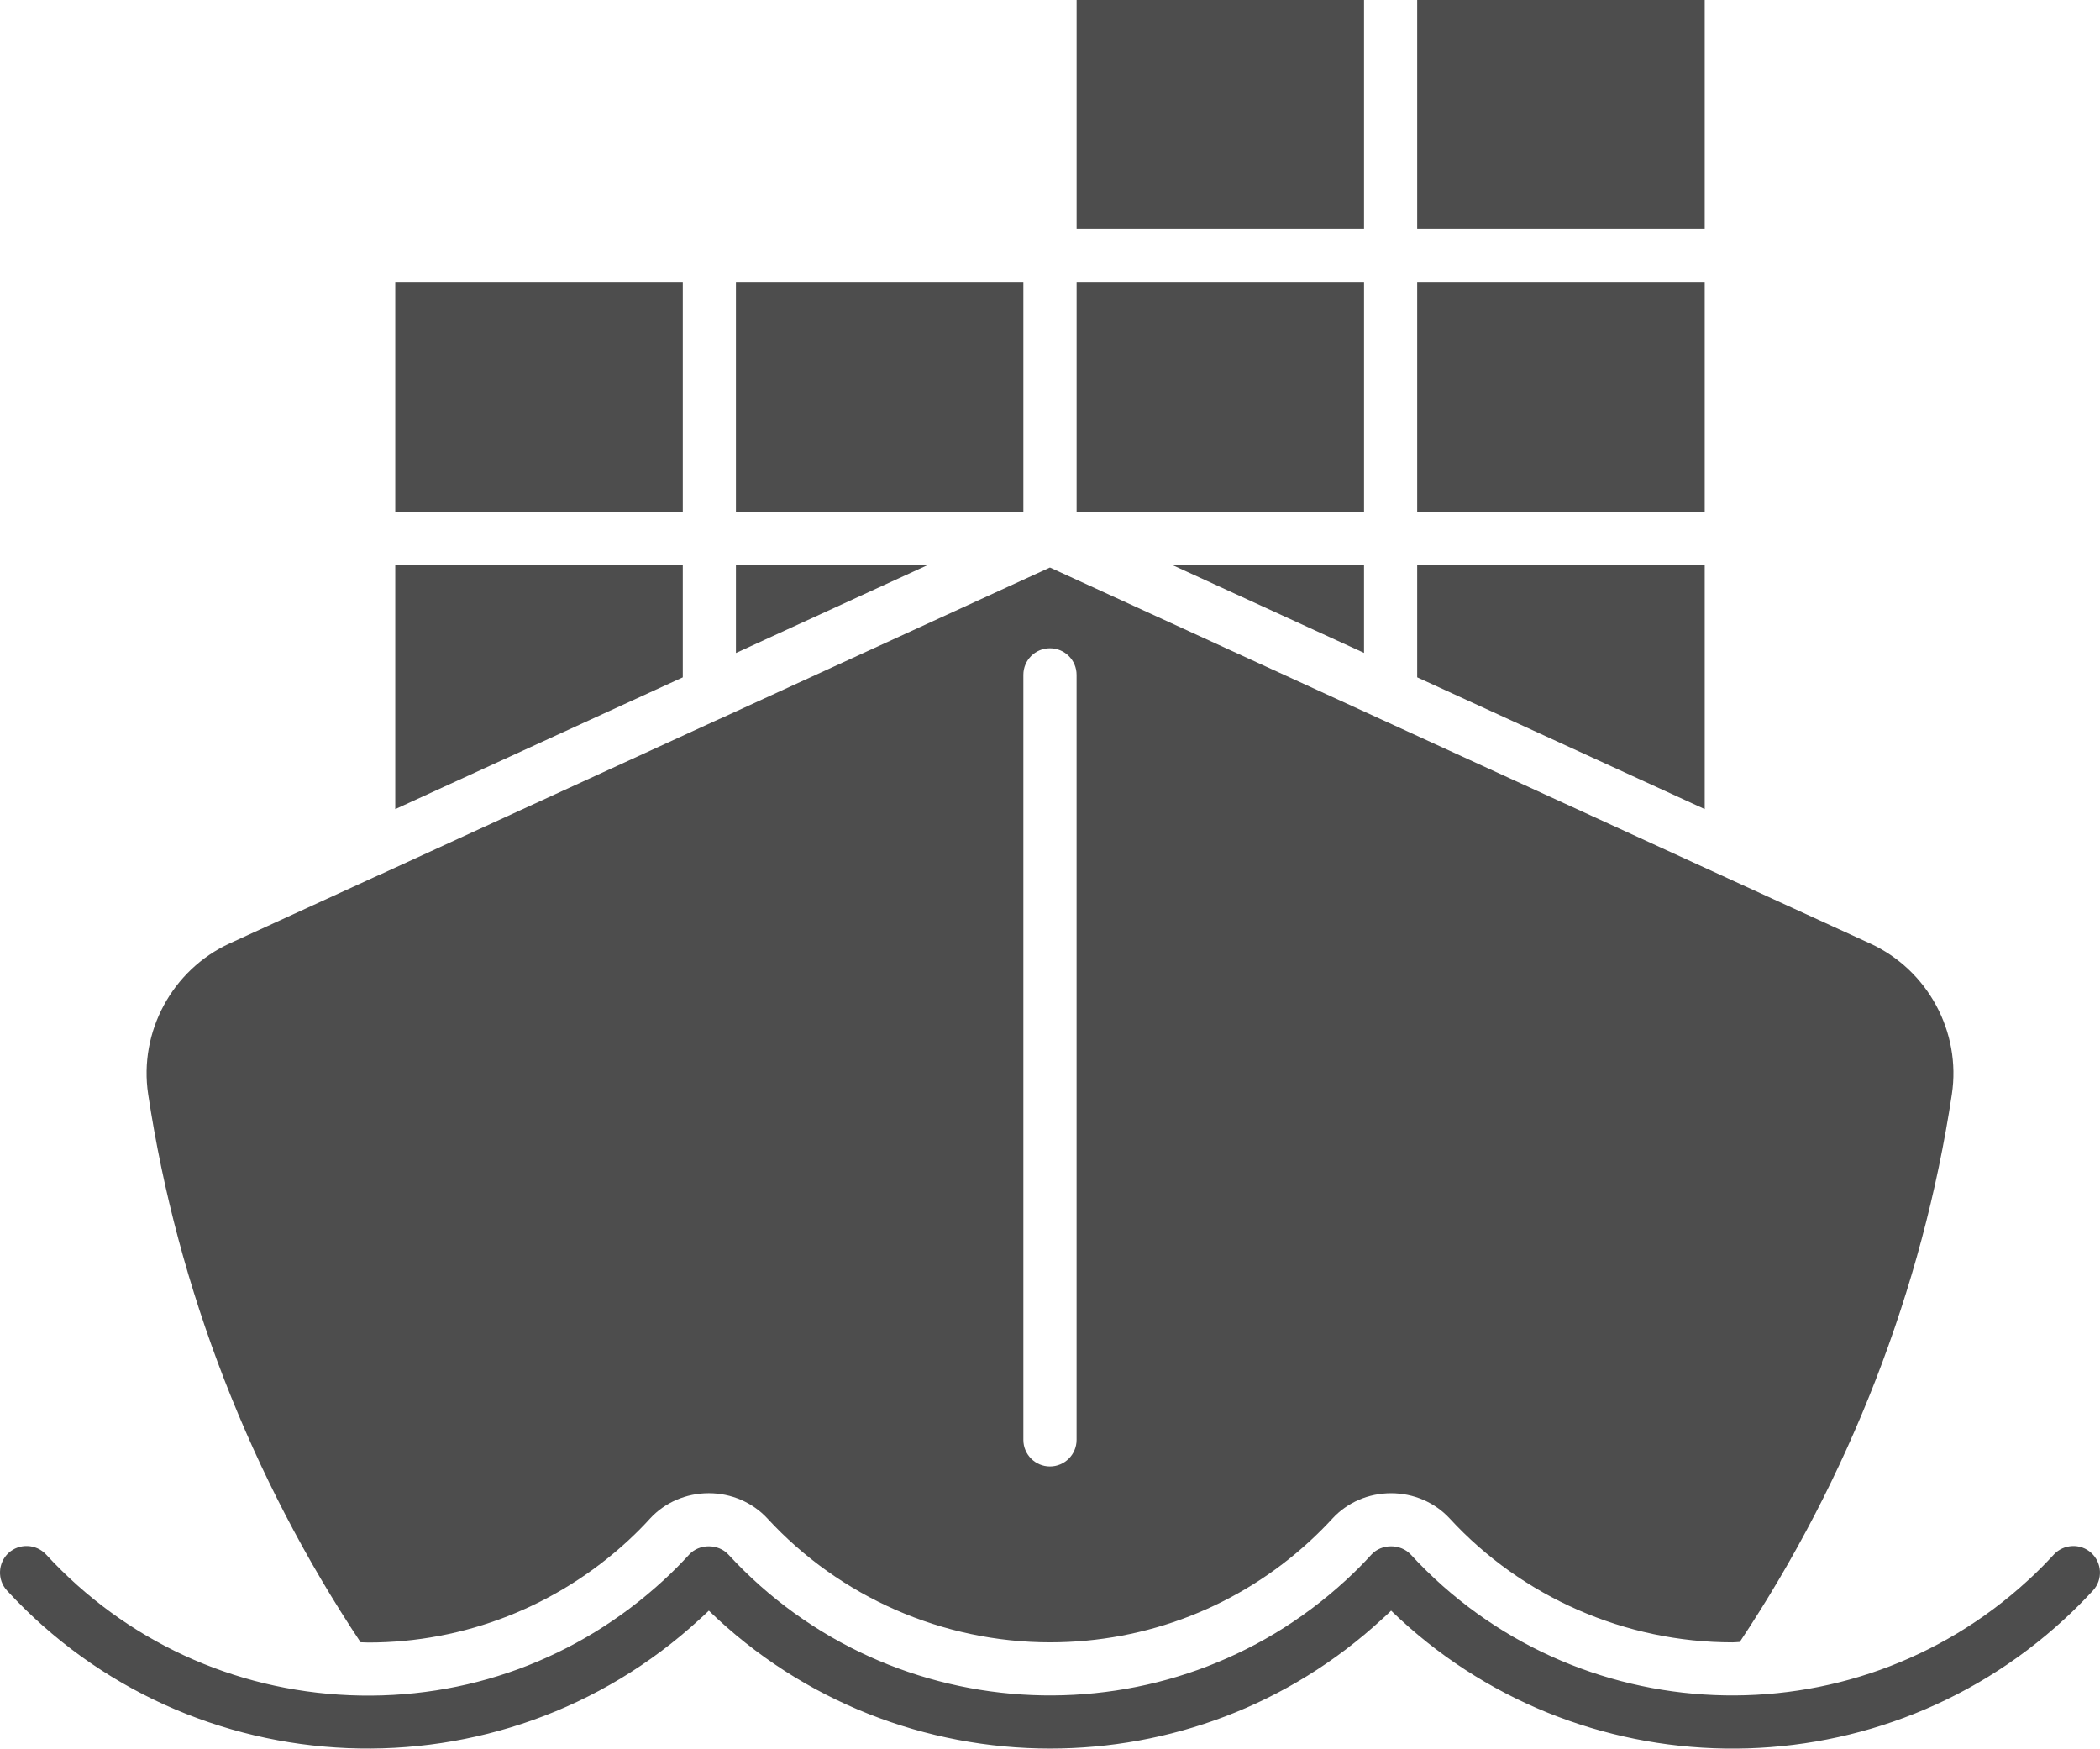
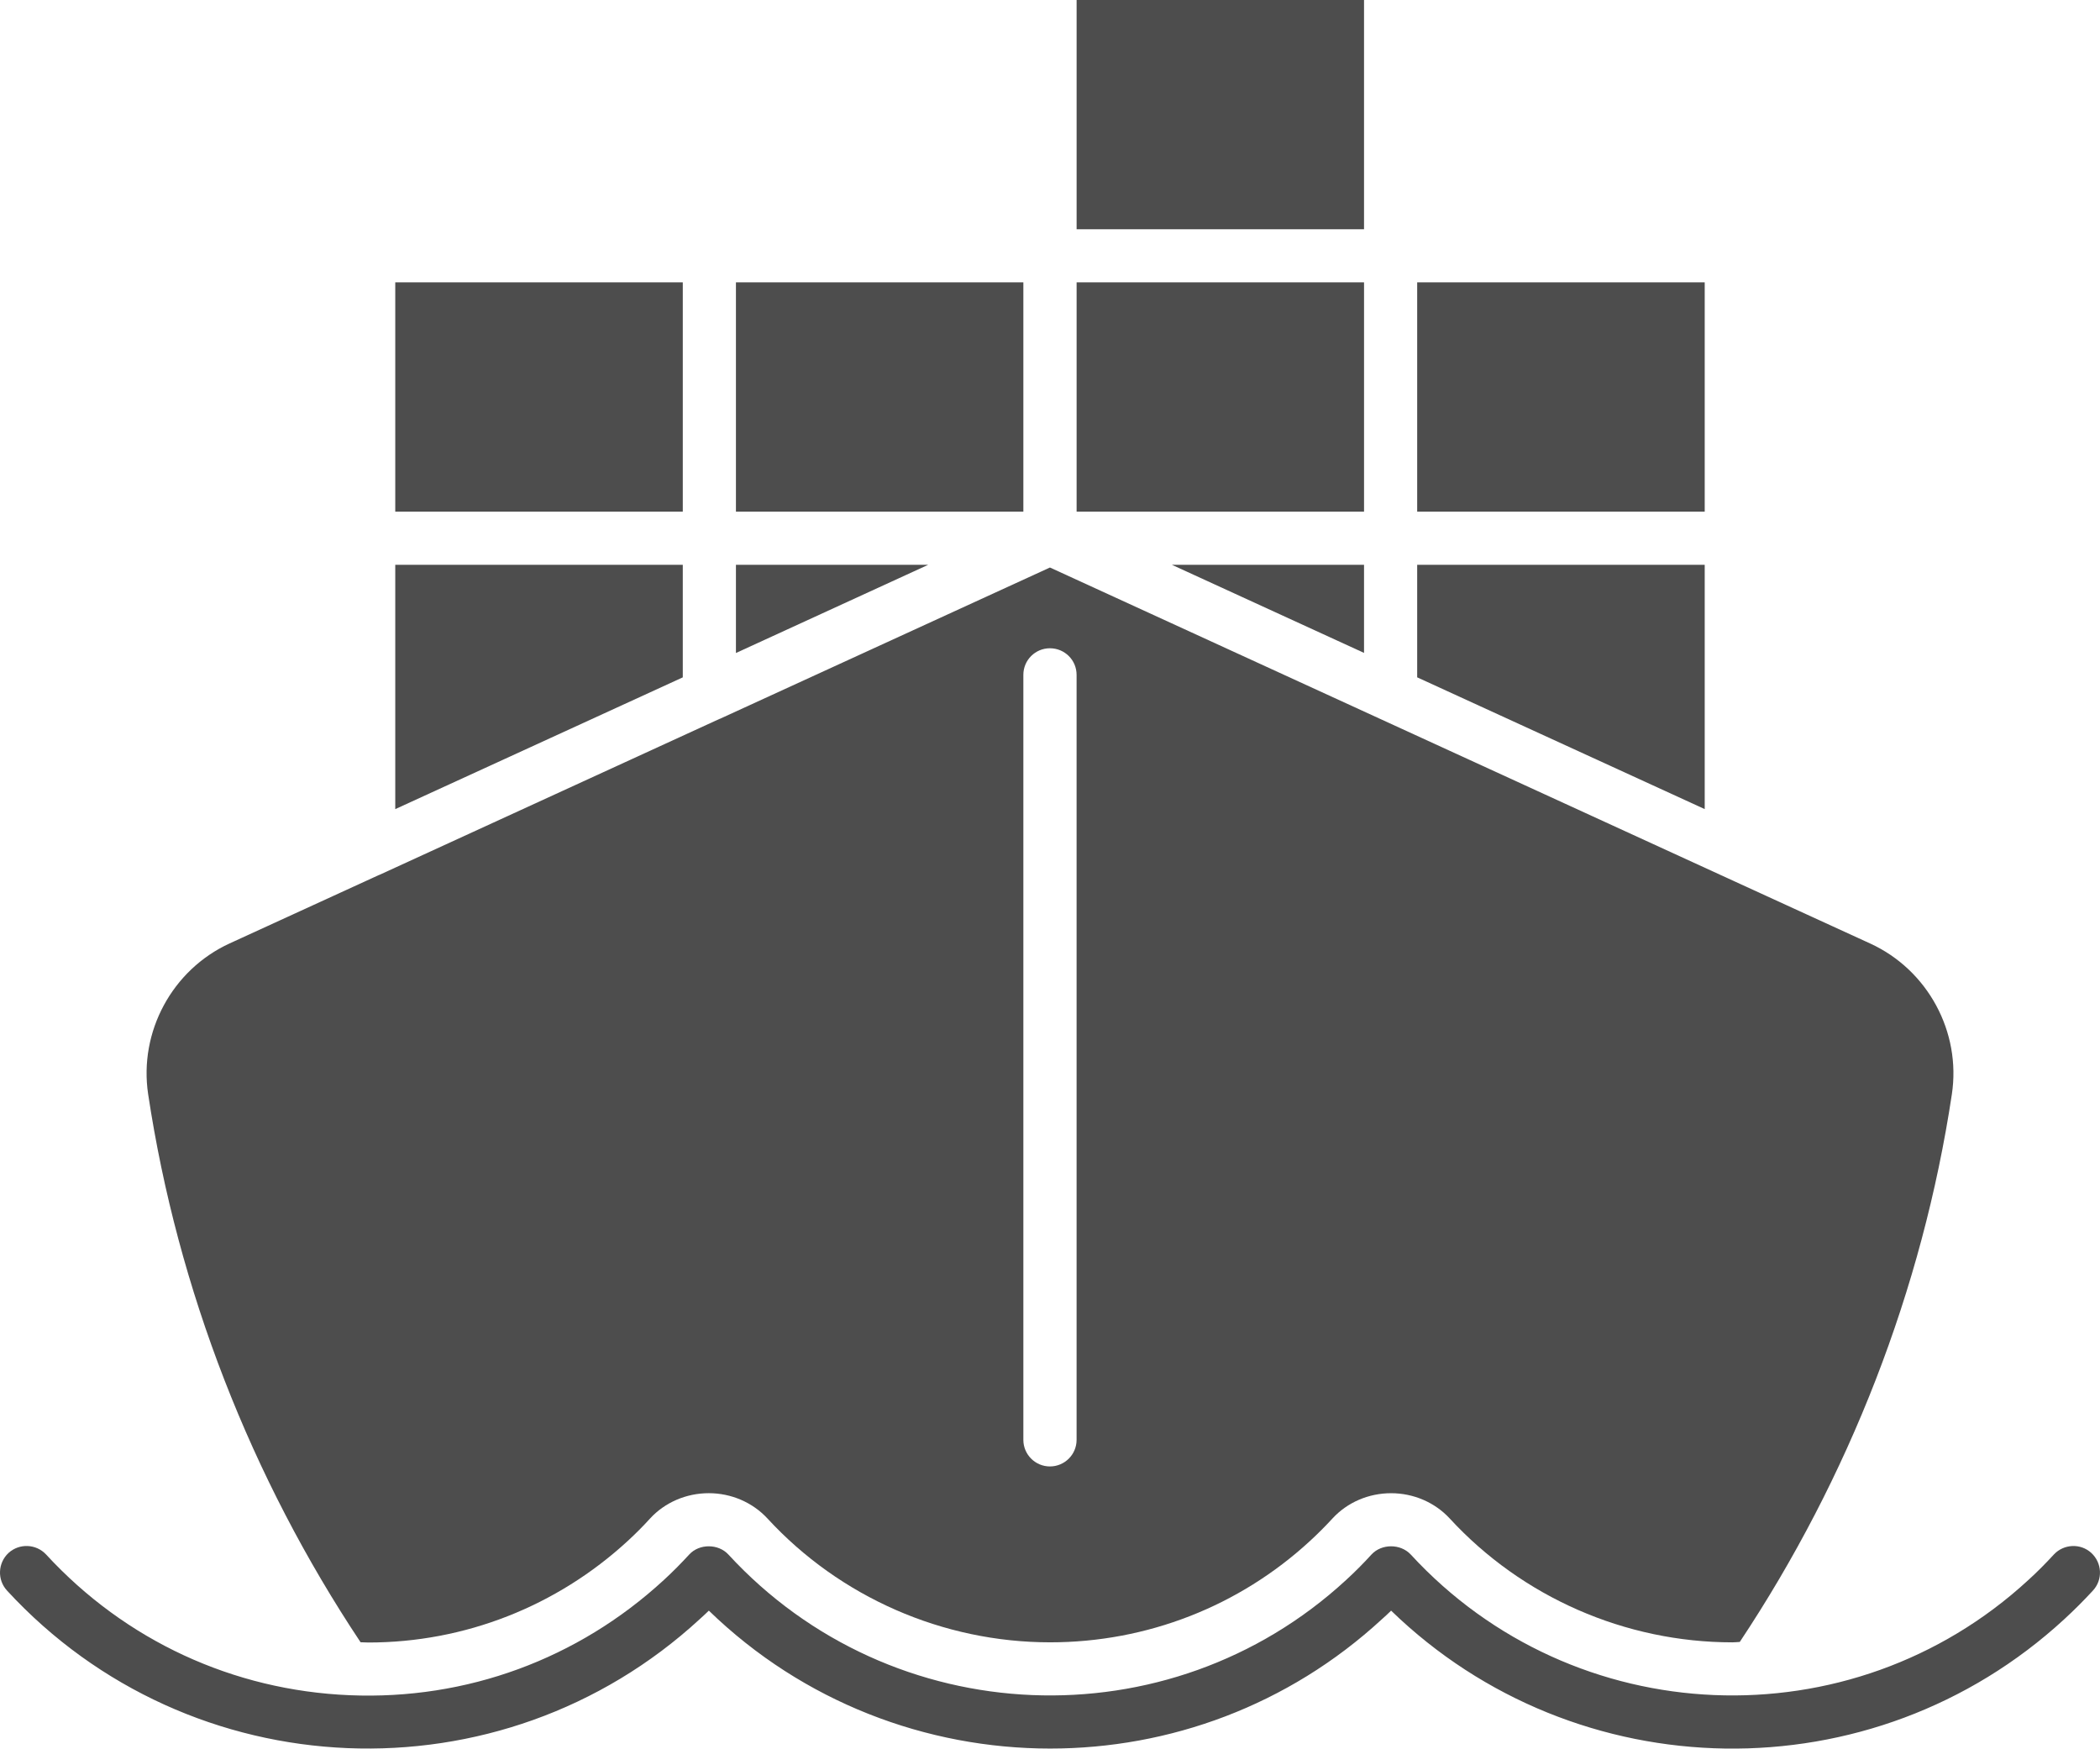
<svg xmlns="http://www.w3.org/2000/svg" width="108.259" zoomAndPan="magnify" viewBox="0 0 81.194 67.604" height="90.138" preserveAspectRatio="xMidYMid" version="1.0" id="svg3107">
  <defs id="defs50">
    <clipPath id="b141e37389">
-       <path d="m 529,1341.031 h 12 V 1351 h -12 z m 0,0" clip-rule="nonzero" id="path19" />
-     </clipPath>
+       </clipPath>
    <clipPath id="3b628663f1">
      <path d="m 516,1341.031 h 12 V 1351 h -12 z m 0,0" clip-rule="nonzero" id="path20" />
    </clipPath>
    <clipPath id="990bcbe6b5">
      <path d="M 474.359,1400 H 556 v 9 h -81.641 z m 0,0" clip-rule="nonzero" id="path21" />
    </clipPath>
  </defs>
  <path fill="#4d4d4d" d="m 54.794,10.918 h 11.117 v 8.863 h -11.117 z m 0,0" fill-opacity="1" fill-rule="nonzero" id="path532" />
  <path fill="#4d4d4d" d="m 41.626,10.918 h 11.113 v 8.863 h -11.113 z m 0,0" fill-opacity="1" fill-rule="nonzero" id="path533" />
  <path fill="#4d4d4d" d="m 52.739,21.836 v 3.406 l -7.43,-3.406 z m 0,0" fill-opacity="1" fill-rule="nonzero" id="path534" />
  <path fill="#4d4d4d" d="m 54.794,21.836 h 11.117 v 9.445 l -11.117,-5.094 z m 0,0" fill-opacity="1" fill-rule="nonzero" id="path535" />
  <g clip-path="url(#b141e37389)" id="g536" transform="translate(-474.464,-1341.191)">
    <path fill="#4d4d4d" d="M 529.258,1341.191 H 540.375 v 8.863 h -11.117 z m 0,0" fill-opacity="1" fill-rule="nonzero" id="path536" />
  </g>
  <g clip-path="url(#3b628663f1)" id="g537" transform="translate(-474.464,-1341.191)">
    <path fill="#4d4d4d" d="m 516.09,1341.191 h 11.113 v 8.863 h -11.113 z m 0,0" fill-opacity="1" fill-rule="nonzero" id="path537" />
  </g>
  <path fill="#4d4d4d" d="m 28.454,10.918 h 11.113 v 8.863 h -11.113 z m 0,0" fill-opacity="1" fill-rule="nonzero" id="path538" />
  <path fill="#4d4d4d" d="m 35.888,21.836 -7.434,3.41 v -3.41 z m 0,0" fill-opacity="1" fill-rule="nonzero" id="path539" />
  <path fill="#4d4d4d" d="m 15.282,10.918 h 11.117 v 8.863 h -11.117 z m 0,0" fill-opacity="1" fill-rule="nonzero" id="path540" />
  <path fill="#4d4d4d" d="m 15.282,21.836 h 11.117 v 4.352 l -11.117,5.094 z m 0,0" fill-opacity="1" fill-rule="nonzero" id="path541" />
  <path fill="#4d4d4d" d="m 13.938,63.492 c 0.102,0 0.203,0.01 0.305,0.01 3.719,0 7.277,-1.395 10.027,-3.926 0.301,-0.277 0.59,-0.566 0.863,-0.867 0.574,-0.625 1.402,-0.98 2.273,-0.98 0.863,0 1.691,0.355 2.266,0.977 2.801,3.043 6.785,4.789 10.93,4.789 3.738,0 7.305,-1.391 10.047,-3.918 0.301,-0.277 0.59,-0.566 0.867,-0.867 0.574,-0.625 1.398,-0.98 2.27,-0.98 0.867,0 1.691,0.355 2.266,0.977 2.801,3.043 6.785,4.789 10.934,4.789 0.094,0 0.188,-0.012 0.281,-0.016 4.223,-6.352 7.059,-13.617 8.199,-21.168 0.367,-2.414 -0.93,-4.812 -3.152,-5.832 l -5.781,-2.648 c -0.016,-0.01 -0.027,-0.012 -0.043,-0.02 l -25.895,-11.871 -12.766,5.852 c 0,0 -0.004,0 -0.008,0 l -13.16,6.035 c -0.004,0 -0.008,0 -0.008,0 l -5.773,2.645 c -2.223,1.02 -3.516,3.418 -3.152,5.832 1.141,7.555 3.98,14.828 8.211,21.184 z m 25.629,-37.402 c 0,-0.57 0.461,-1.027 1.027,-1.027 0.57,0 1.031,0.457 1.031,1.027 v 29.578 c 0,0.566 -0.461,1.027 -1.031,1.027 -0.566,0 -1.027,-0.461 -1.027,-1.027 z m 0,0" fill-opacity="1" fill-rule="nonzero" id="path542" />
  <g clip-path="url(#990bcbe6b5)" id="g543" transform="translate(-474.464,-1341.191)">
    <path fill="#4d4d4d" d="m 515.07,1408.793 c -4.781,0 -9.551,-1.793 -13.199,-5.332 -0.117,0.109 -0.23,0.223 -0.352,0.328 -7.691,7.082 -19.707,6.586 -26.785,-1.105 -0.383,-0.418 -0.355,-1.066 0.059,-1.453 0.422,-0.383 1.07,-0.352 1.453,0.059 3.059,3.324 7.227,5.254 11.738,5.441 4.516,0.188 8.824,-1.395 12.145,-4.453 0.34,-0.312 0.668,-0.644 0.984,-0.988 0.387,-0.422 1.121,-0.422 1.512,0 6.312,6.859 17.027,7.305 23.883,0.988 0.34,-0.312 0.672,-0.644 0.984,-0.988 0.391,-0.422 1.121,-0.422 1.516,0 6.309,6.859 17.023,7.305 23.879,0.988 0.344,-0.312 0.672,-0.644 0.988,-0.988 0.383,-0.41 1.035,-0.441 1.449,-0.059 0.418,0.387 0.449,1.035 0.062,1.453 -0.352,0.383 -0.723,0.754 -1.105,1.105 -7.422,6.84 -18.875,6.613 -26.031,-0.328 -0.113,0.109 -0.23,0.223 -0.352,0.328 -3.633,3.352 -8.238,5.004 -12.828,5.004 z m 0,0" fill-opacity="1" fill-rule="nonzero" id="path543" />
  </g>
</svg>